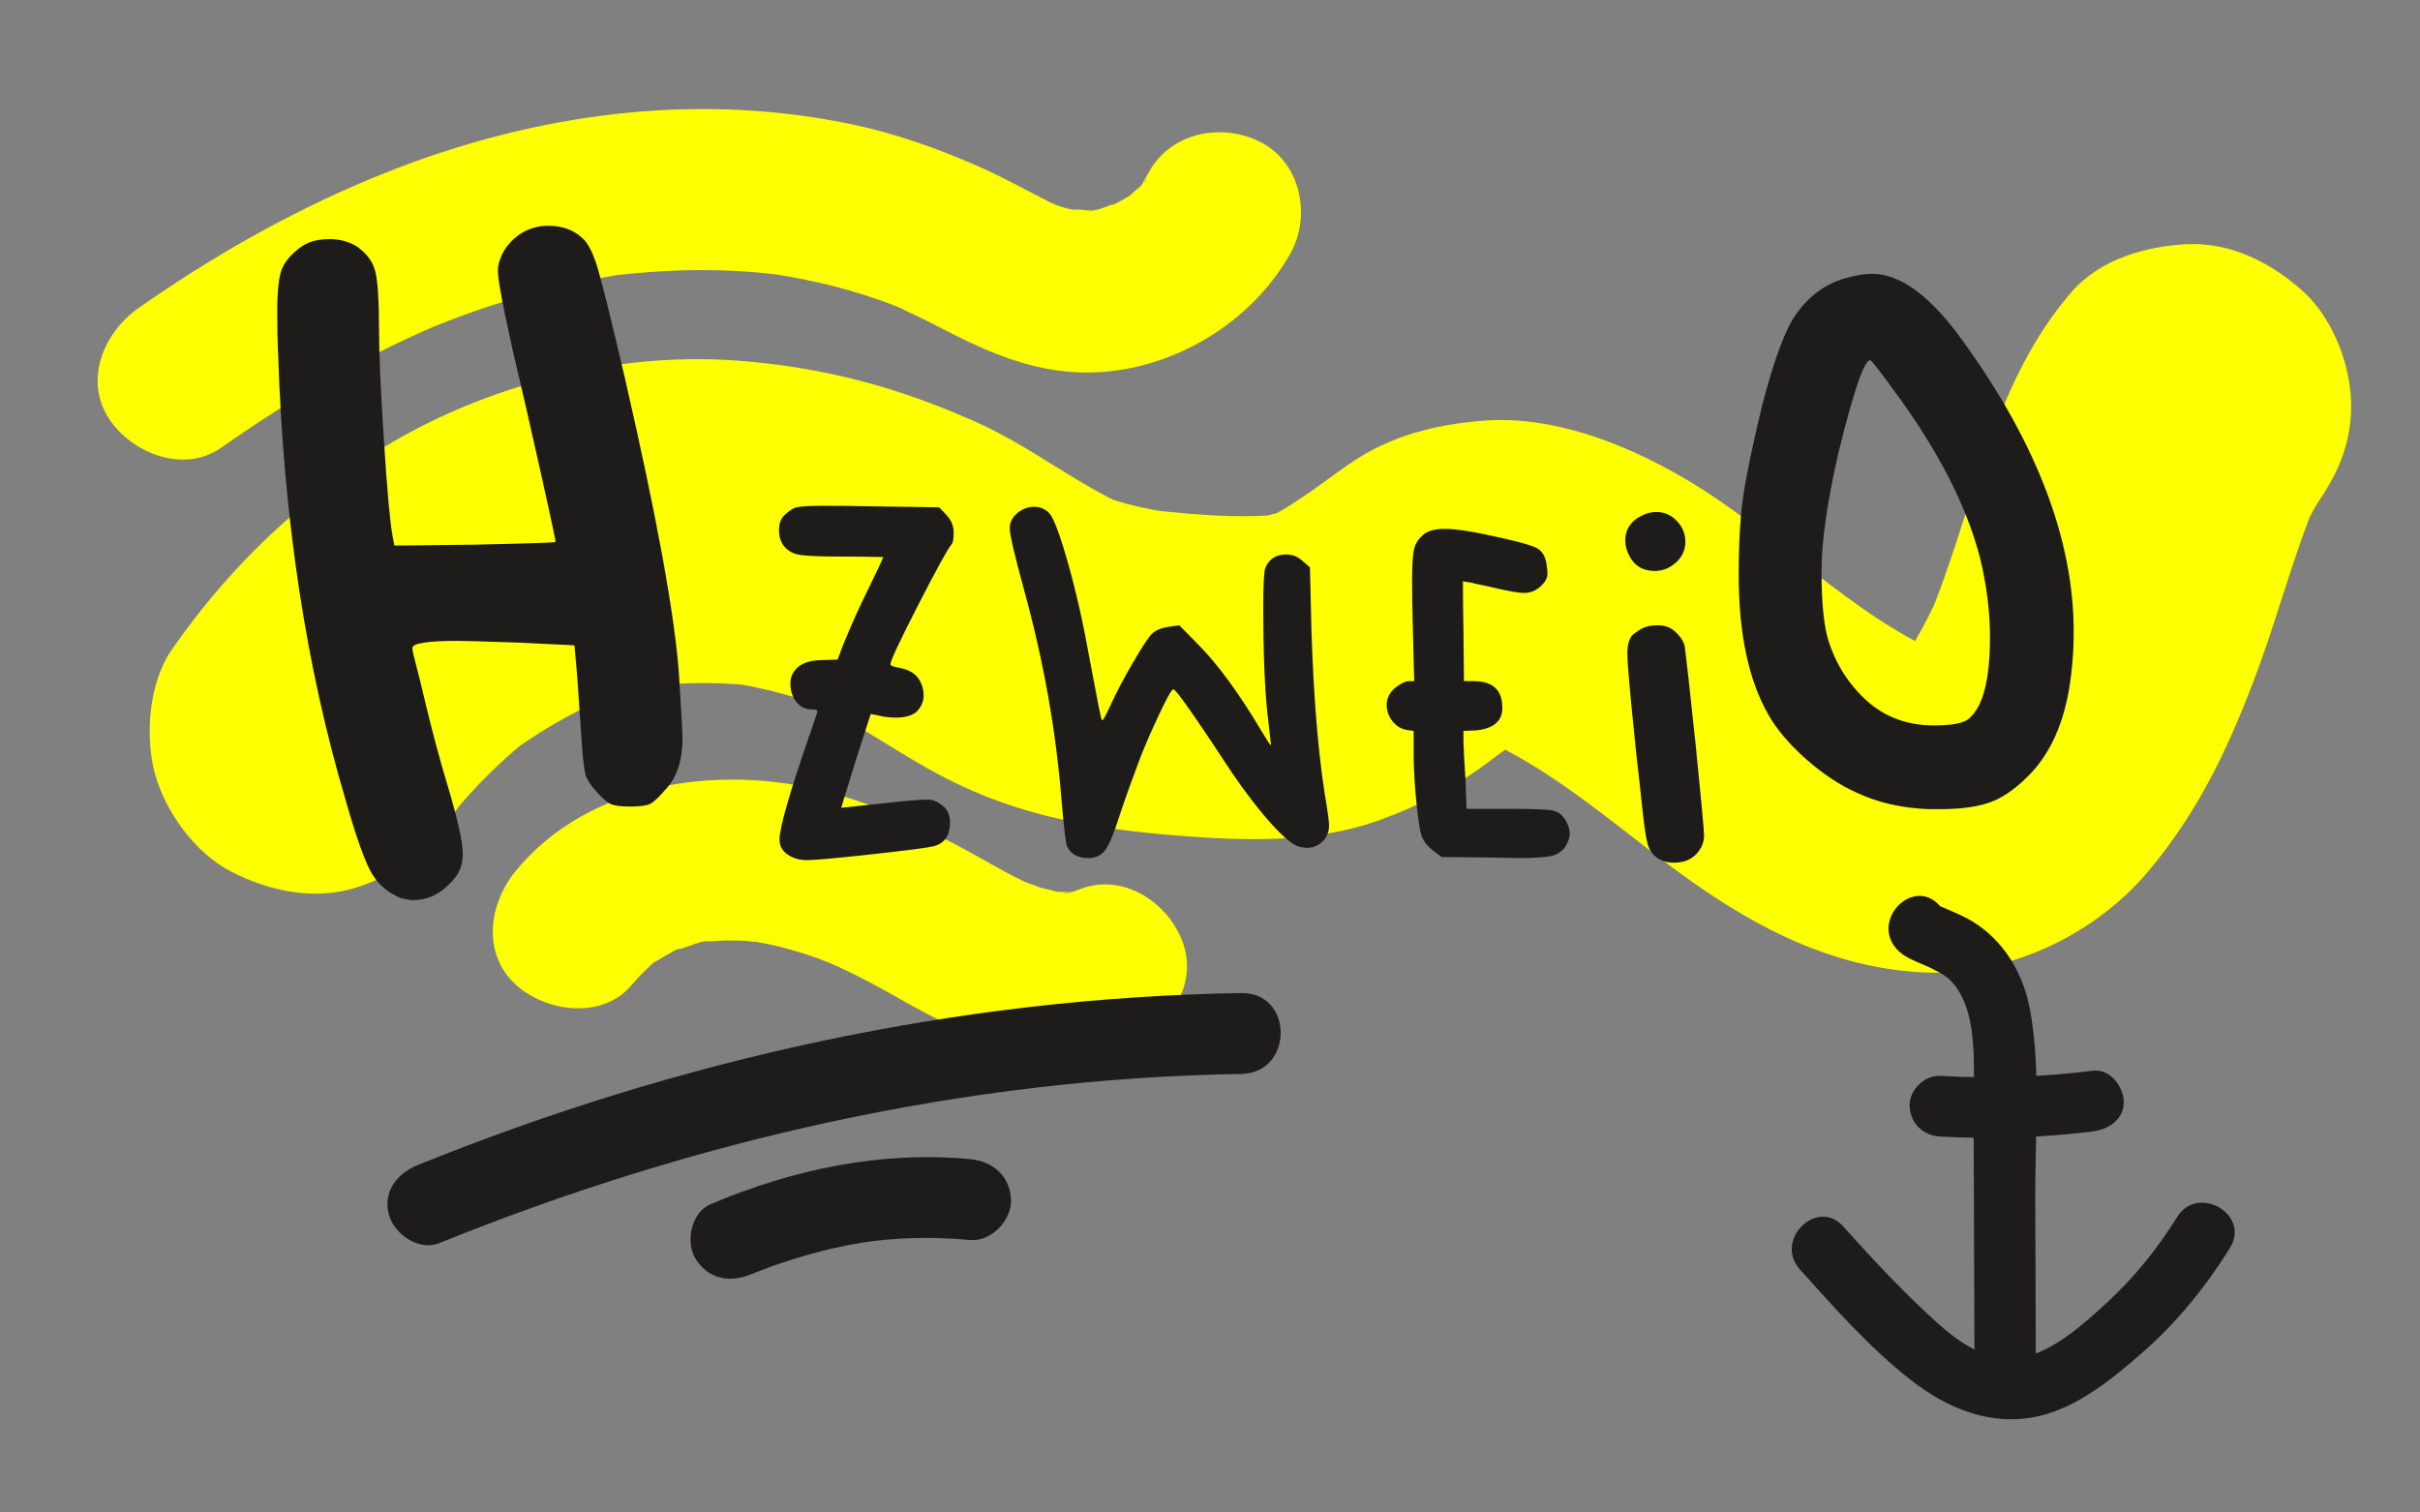
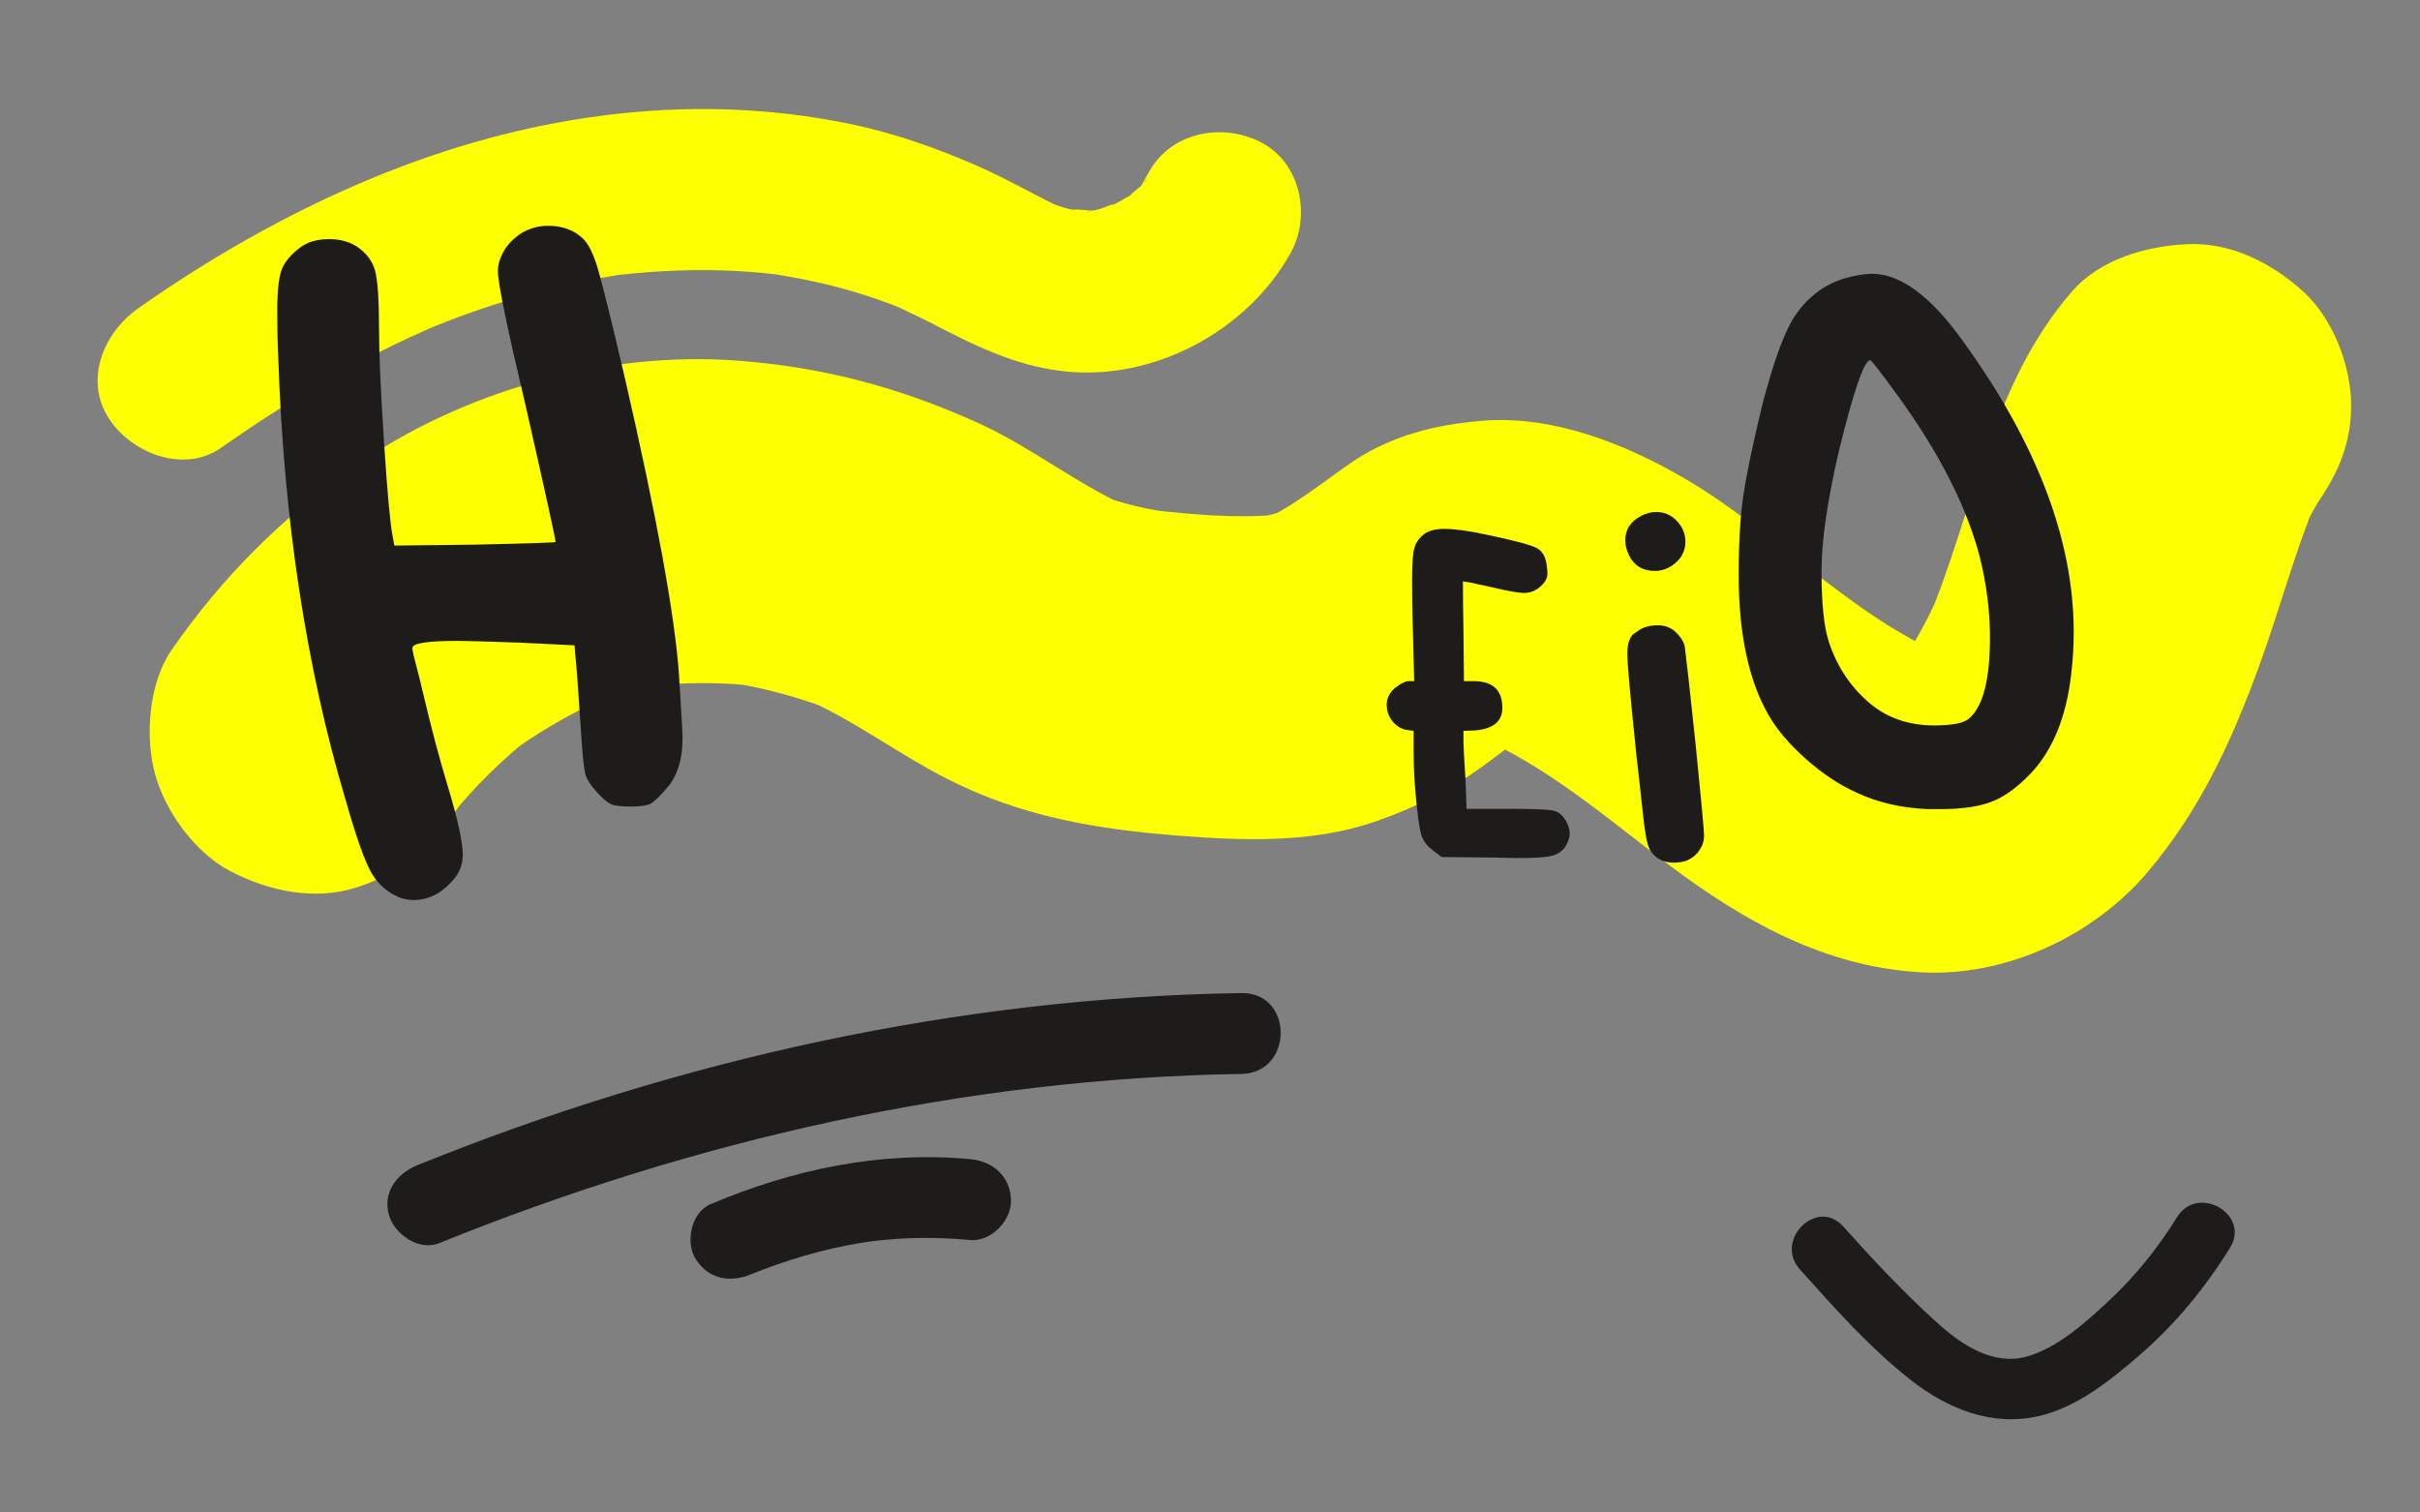
<svg xmlns="http://www.w3.org/2000/svg" xmlns:ns1="http://www.serif.com/" width="100%" height="100%" viewBox="0 0 800 500" version="1.1" xml:space="preserve" style="fill-rule:evenodd;clip-rule:evenodd;stroke-linejoin:round;stroke-miterlimit:2;">
  <rect x="0" y="0" width="800" height="500" fill="#808080" stroke="none" />
  <g id="Ebene-3" ns1:id="Ebene 3" transform="matrix(2.828,0,0,2.828,172.864,8.424)">
    <g transform="matrix(1.912,0,0,1.891,-35.296,10.642)">
      <path d="M0,20.481C3.898,17.716 8.004,15.235 12.367,13.274C12.631,13.156 12.896,13.04 13.16,12.924C12.983,13.002 12.273,13.282 13.165,12.926C13.701,12.712 14.237,12.5 14.778,12.299C15.928,11.874 17.092,11.487 18.269,11.144C19.377,10.82 20.497,10.534 21.626,10.291C22.121,10.184 22.618,10.085 23.116,9.995C23.402,9.943 23.688,9.899 23.974,9.849C25.394,9.6 22.934,9.949 24.368,9.788C26.75,9.52 29.142,9.419 31.536,9.552C32.042,9.58 32.546,9.617 33.051,9.664C33.338,9.691 33.626,9.731 33.914,9.755C32.901,9.67 33.65,9.715 33.873,9.751C35.154,9.959 36.425,10.211 37.68,10.545C38.792,10.842 39.891,11.195 40.966,11.606C41.168,11.683 41.367,11.766 41.569,11.844C42.279,12.119 40.89,11.501 41.566,11.851C42.143,12.15 42.741,12.408 43.316,12.711C45.986,14.114 48.535,15.421 51.571,15.753C57.054,16.353 62.752,13.242 65.393,8.442C66.653,6.15 66.029,2.884 63.599,1.601C61.254,0.362 58.104,0.947 56.758,3.395C56.648,3.594 56.521,3.789 56.415,3.99C55.961,4.845 56.593,3.82 56.595,3.811C56.54,4.121 55.874,4.582 55.65,4.802C55.19,5.255 55.744,4.965 55.862,4.666C55.827,4.757 55.327,5.026 55.292,5.048C55.146,5.139 54.996,5.224 54.845,5.307C54.167,5.679 54.479,5.358 54.952,5.318C54.541,5.354 54.055,5.638 53.644,5.738C53.686,5.728 52.989,5.905 52.972,5.877C52.934,5.818 54.303,5.822 53.279,5.816C52.934,5.814 52.228,5.684 51.912,5.792C51.957,5.777 52.912,5.997 52.393,5.845C52.091,5.756 51.777,5.705 51.474,5.61C51.199,5.524 50.93,5.424 50.661,5.32C51.547,5.663 50.849,5.388 50.671,5.293C50.16,5.022 49.642,4.761 49.13,4.487C48.109,3.94 47.083,3.417 46.02,2.954C43.567,1.884 41.07,1.001 38.447,0.454C28.502,-1.618 18.39,-0.049 9.109,3.867C4.089,5.985 -0.606,8.696 -5.047,11.846C-7.176,13.356 -8.393,16.28 -6.841,18.687C-5.479,20.799 -2.282,22.099 0,20.481" style="fill:rgb(254,255,0);fill-rule:nonzero;" />
    </g>
    <g transform="matrix(1.912,0,0,1.891,12.717,95.783)">
-       <path d="M0,8.657C0.43,8.132 0.902,7.687 1.394,7.223C1.847,6.796 0.43,7.8 1.4,7.249C1.664,7.099 1.915,6.93 2.182,6.786C2.428,6.653 2.723,6.443 3,6.382C1.798,6.647 2.908,6.454 3.18,6.368C3.553,6.251 4.604,5.8 4.977,5.938C4.577,5.79 4.09,6.025 4.935,5.958C5.242,5.934 5.55,5.918 5.858,5.913C6.227,5.907 6.596,5.916 6.964,5.937C7.099,5.945 8.29,6.076 7.594,5.98C6.898,5.884 8.079,6.078 8.21,6.105C8.564,6.178 8.915,6.262 9.264,6.354C10.035,6.556 10.793,6.801 11.541,7.078C11.654,7.121 12.752,7.57 12.158,7.314C11.563,7.058 12.649,7.545 12.759,7.596C13.418,7.907 14.068,8.238 14.71,8.582C16.088,9.322 17.419,10.149 18.824,10.839C22.35,12.57 26.388,13.636 30.244,12.313C32.712,11.465 34.604,8.843 33.736,6.162C32.944,3.715 30.234,1.761 27.585,2.67C27.312,2.763 26.685,3.041 26.388,2.994C26.557,2.965 26.727,2.935 26.896,2.906C26.688,2.918 26.48,2.919 26.272,2.91C26.064,2.908 25.856,2.895 25.648,2.873C26.215,2.954 26.313,2.959 25.942,2.887C25.616,2.774 25.259,2.727 24.927,2.623C24.797,2.582 23.544,2.062 24.479,2.492C24.139,2.336 23.803,2.173 23.47,2.002C22.737,1.626 22.022,1.215 21.305,0.808C18.286,-0.903 15.093,-2.491 11.713,-3.344C5.23,-4.979 -2.619,-3.862 -7.071,1.586C-8.723,3.608 -9.197,6.705 -7.071,8.657C-5.24,10.338 -1.767,10.82 0,8.657" style="fill:rgb(254,255,0);fill-rule:nonzero;" />
-     </g>
+       </g>
    <g transform="matrix(1.912,0,0,1.891,-8.04,44.53)">
-       <path d="M0,25.143C0.378,24.594 0.769,24.057 1.175,23.528C0.654,24.203 0.132,24.878 -0.389,25.552C1.17,23.579 2.937,21.81 4.91,20.25C4.235,20.771 3.561,21.293 2.886,21.814C4.954,20.223 7.186,18.903 9.585,17.875C8.789,18.211 7.993,18.547 7.196,18.884C9.429,17.963 11.734,17.33 14.125,16.985C13.239,17.104 12.353,17.224 11.466,17.342C13.992,17.018 16.516,17.024 19.041,17.351C18.155,17.232 17.269,17.113 16.382,16.994C18.912,17.359 21.355,18.036 23.713,19.025L21.324,18.018C24.405,19.367 27.05,21.417 30.02,22.962C34.598,25.345 39.19,26.131 44.29,26.536C48.324,26.856 52.566,27.006 56.439,25.621C58.729,24.802 60.786,23.765 62.742,22.351C63.889,21.521 64.986,20.547 66.283,19.959C65.487,20.295 64.69,20.631 63.895,20.967C64.409,20.759 64.92,20.62 65.469,20.538C64.583,20.657 63.697,20.776 62.811,20.895C63.448,20.825 64.07,20.838 64.706,20.917L62.047,20.56C62.995,20.706 63.896,20.983 64.785,21.34C63.989,21.004 63.192,20.668 62.396,20.332C66.802,22.191 70.495,25.483 74.267,28.343C78.844,31.814 83.751,34.625 89.622,34.979C94.826,35.293 100.217,32.752 103.536,28.786C106.718,24.983 108.638,20.78 110.324,16.131C111.584,12.655 112.507,9.049 113.924,5.63C113.588,6.426 113.251,7.223 112.916,8.018C113.315,7.072 113.757,6.132 114.376,5.306C113.855,5.98 113.334,6.655 112.813,7.329C112.89,7.231 112.968,7.135 113.05,7.04C114.805,5.005 115.979,2.73 115.979,-0.031C115.979,-2.484 114.89,-5.414 113.05,-7.102C111.145,-8.852 108.643,-10.15 105.979,-10.031C103.442,-9.918 100.628,-9.097 98.908,-7.102C93.932,-1.331 92.896,6.577 90.02,13.426C90.356,12.63 90.692,11.833 91.028,11.038C90.231,12.906 89.313,14.731 88.08,16.353C88.601,15.679 89.122,15.004 89.643,14.33C89.045,15.093 88.387,15.789 87.622,16.386C88.296,15.865 88.971,15.344 89.646,14.823C89.106,15.226 88.538,15.564 87.918,15.83L90.308,14.823C89.733,15.053 89.147,15.21 88.535,15.298C89.42,15.18 90.307,15.06 91.193,14.941C90.528,15.019 89.872,15.013 89.207,14.937C90.093,15.057 90.979,15.176 91.865,15.295C90.85,15.155 89.882,14.864 88.934,14.477C89.73,14.814 90.526,15.15 91.323,15.486C85.327,12.915 80.789,7.735 75.209,4.443C71.594,2.31 67.207,0.55 62.927,0.882C60,1.11 57.201,1.82 54.762,3.533C52.863,4.866 51.095,6.355 48.938,7.266C49.735,6.93 50.531,6.594 51.327,6.258C50.368,6.618 49.409,6.848 48.395,6.993L51.054,6.635C47.875,6.996 44.554,6.647 41.392,6.247C42.278,6.366 43.165,6.484 44.05,6.603C42.419,6.374 40.838,6.023 39.301,5.421C40.097,5.757 40.894,6.093 41.69,6.43C38.266,4.978 35.383,2.549 32.002,1.007C27.234,-1.168 22.608,-2.426 17.361,-2.828C9.204,-3.453 0.375,-0.936 -6.267,3.839C-10.675,7.009 -14.185,10.567 -17.27,15.049C-18.677,17.094 -18.917,20.434 -18.278,22.754C-17.639,25.074 -15.845,27.588 -13.682,28.73C-11.361,29.957 -8.55,30.571 -5.977,29.739C-3.394,28.903 -1.542,27.384 0,25.143" style="fill:rgb(254,255,0);fill-rule:nonzero;" />
+       <path d="M0,25.143C0.378,24.594 0.769,24.057 1.175,23.528C0.654,24.203 0.132,24.878 -0.389,25.552C1.17,23.579 2.937,21.81 4.91,20.25C4.235,20.771 3.561,21.293 2.886,21.814C4.954,20.223 7.186,18.903 9.585,17.875C8.789,18.211 7.993,18.547 7.196,18.884C9.429,17.963 11.734,17.33 14.125,16.985C13.239,17.104 12.353,17.224 11.466,17.342C13.992,17.018 16.516,17.024 19.041,17.351C18.155,17.232 17.269,17.113 16.382,16.994C18.912,17.359 21.355,18.036 23.713,19.025L21.324,18.018C24.405,19.367 27.05,21.417 30.02,22.962C34.598,25.345 39.19,26.131 44.29,26.536C48.324,26.856 52.566,27.006 56.439,25.621C58.729,24.802 60.786,23.765 62.742,22.351C63.889,21.521 64.986,20.547 66.283,19.959C65.487,20.295 64.69,20.631 63.895,20.967C64.409,20.759 64.92,20.62 65.469,20.538C64.583,20.657 63.697,20.776 62.811,20.895C63.448,20.825 64.07,20.838 64.706,20.917C62.995,20.706 63.896,20.983 64.785,21.34C63.989,21.004 63.192,20.668 62.396,20.332C66.802,22.191 70.495,25.483 74.267,28.343C78.844,31.814 83.751,34.625 89.622,34.979C94.826,35.293 100.217,32.752 103.536,28.786C106.718,24.983 108.638,20.78 110.324,16.131C111.584,12.655 112.507,9.049 113.924,5.63C113.588,6.426 113.251,7.223 112.916,8.018C113.315,7.072 113.757,6.132 114.376,5.306C113.855,5.98 113.334,6.655 112.813,7.329C112.89,7.231 112.968,7.135 113.05,7.04C114.805,5.005 115.979,2.73 115.979,-0.031C115.979,-2.484 114.89,-5.414 113.05,-7.102C111.145,-8.852 108.643,-10.15 105.979,-10.031C103.442,-9.918 100.628,-9.097 98.908,-7.102C93.932,-1.331 92.896,6.577 90.02,13.426C90.356,12.63 90.692,11.833 91.028,11.038C90.231,12.906 89.313,14.731 88.08,16.353C88.601,15.679 89.122,15.004 89.643,14.33C89.045,15.093 88.387,15.789 87.622,16.386C88.296,15.865 88.971,15.344 89.646,14.823C89.106,15.226 88.538,15.564 87.918,15.83L90.308,14.823C89.733,15.053 89.147,15.21 88.535,15.298C89.42,15.18 90.307,15.06 91.193,14.941C90.528,15.019 89.872,15.013 89.207,14.937C90.093,15.057 90.979,15.176 91.865,15.295C90.85,15.155 89.882,14.864 88.934,14.477C89.73,14.814 90.526,15.15 91.323,15.486C85.327,12.915 80.789,7.735 75.209,4.443C71.594,2.31 67.207,0.55 62.927,0.882C60,1.11 57.201,1.82 54.762,3.533C52.863,4.866 51.095,6.355 48.938,7.266C49.735,6.93 50.531,6.594 51.327,6.258C50.368,6.618 49.409,6.848 48.395,6.993L51.054,6.635C47.875,6.996 44.554,6.647 41.392,6.247C42.278,6.366 43.165,6.484 44.05,6.603C42.419,6.374 40.838,6.023 39.301,5.421C40.097,5.757 40.894,6.093 41.69,6.43C38.266,4.978 35.383,2.549 32.002,1.007C27.234,-1.168 22.608,-2.426 17.361,-2.828C9.204,-3.453 0.375,-0.936 -6.267,3.839C-10.675,7.009 -14.185,10.567 -17.27,15.049C-18.677,17.094 -18.917,20.434 -18.278,22.754C-17.639,25.074 -15.845,27.588 -13.682,28.73C-11.361,29.957 -8.55,30.571 -5.977,29.739C-3.394,28.903 -1.542,27.384 0,25.143" style="fill:rgb(254,255,0);fill-rule:nonzero;" />
    </g>
    <g transform="matrix(1.912,0,0,1.891,-0.289,101.3)">
      <path d="M0,-40.692C0.513,-41.024 1.082,-41.188 1.705,-41.188C2.588,-41.188 3.303,-40.912 3.854,-40.363C4.183,-40.031 4.488,-39.388 4.761,-38.434C5.037,-37.479 5.579,-35.259 6.386,-31.773C8.333,-23.218 9.433,-17.126 9.69,-13.492C9.836,-11.142 9.91,-9.82 9.91,-9.526C9.91,-8.13 9.561,-7.066 8.864,-6.334C8.46,-5.856 8.149,-5.563 7.929,-5.451C7.708,-5.341 7.304,-5.287 6.717,-5.287C6.166,-5.287 5.781,-5.332 5.561,-5.424C5.339,-5.516 5.046,-5.762 4.681,-6.168C4.313,-6.571 4.083,-6.921 3.991,-7.214C3.898,-7.507 3.816,-8.204 3.744,-9.307C3.67,-10.333 3.578,-11.693 3.468,-13.38L3.303,-15.253L-0.056,-15.419C-2.113,-15.49 -3.361,-15.528 -3.8,-15.528C-5.673,-15.528 -6.607,-15.381 -6.607,-15.088C-6.607,-15.013 -6.581,-14.859 -6.527,-14.619C-6.471,-14.381 -6.388,-14.05 -6.278,-13.629C-6.168,-13.205 -6.076,-12.831 -6.002,-12.5C-5.451,-10.149 -4.938,-8.187 -4.461,-6.609C-3.838,-4.516 -3.524,-3.085 -3.524,-2.314C-3.524,-1.653 -3.764,-1.084 -4.241,-0.607C-4.902,0.128 -5.673,0.496 -6.554,0.496C-6.737,0.496 -6.975,0.457 -7.268,0.386C-8.039,0.09 -8.637,-0.405 -9.059,-1.102C-9.482,-1.798 -10.022,-3.322 -10.683,-5.672C-13.105,-13.895 -14.483,-23.072 -14.812,-33.204C-14.85,-33.937 -14.868,-34.838 -14.868,-35.902C-14.868,-37.15 -14.776,-38.012 -14.593,-38.49C-14.409,-38.967 -14.023,-39.426 -13.437,-39.865C-12.995,-40.197 -12.408,-40.363 -11.673,-40.363C-11.05,-40.363 -10.499,-40.215 -10.022,-39.921C-9.435,-39.518 -9.059,-39.021 -8.893,-38.434C-8.729,-37.847 -8.646,-36.637 -8.646,-34.799C-8.646,-33.294 -8.545,-30.982 -8.344,-27.863C-8.142,-24.742 -7.967,-22.797 -7.819,-22.026L-7.709,-21.419L-2.81,-21.475C0.495,-21.549 2.146,-21.603 2.146,-21.641C2.146,-21.825 1.542,-24.614 0.33,-30.009C-0.809,-34.856 -1.378,-37.645 -1.378,-38.38C-1.378,-38.673 -1.322,-38.949 -1.212,-39.207C-0.993,-39.792 -0.589,-40.289 0,-40.692" style="fill:rgb(30,28,26);fill-rule:nonzero;" />
    </g>
    <g transform="matrix(1.912,0,0,1.891,31.628,97.266)">
-       <path d="M0,-21.586C0.191,-21.692 0.771,-21.745 1.744,-21.745C2.8,-21.745 3.773,-21.734 4.66,-21.714L8.908,-21.651L9.351,-21.175C9.646,-20.857 9.795,-20.498 9.795,-20.097C9.795,-19.695 9.752,-19.452 9.668,-19.368C9.435,-19.093 8.754,-17.84 7.624,-15.612C6.493,-13.382 5.928,-12.162 5.928,-11.95C5.928,-11.866 6.107,-11.792 6.467,-11.728C7.206,-11.602 7.67,-11.232 7.861,-10.619C7.925,-10.429 7.957,-10.228 7.957,-10.017C7.957,-9.636 7.809,-9.298 7.513,-9.003C7.237,-8.77 6.815,-8.653 6.245,-8.653C5.885,-8.653 5.536,-8.696 5.199,-8.781L4.723,-8.875L3.804,-5.991L2.917,-3.075C5.77,-3.392 7.302,-3.551 7.513,-3.551C7.724,-3.571 7.967,-3.582 8.242,-3.582C8.517,-3.582 8.812,-3.455 9.129,-3.201C9.425,-2.948 9.573,-2.609 9.573,-2.188C9.573,-1.363 9.235,-0.867 8.559,-0.698C8.242,-0.614 6.995,-0.449 4.819,-0.206C2.642,0.036 1.311,0.159 0.824,0.159C0.359,0.159 -0.037,0.041 -0.365,-0.191C-0.692,-0.423 -0.855,-0.729 -0.855,-1.109C-0.855,-1.85 -0.222,-4.068 1.046,-7.766C1.321,-8.547 1.459,-8.971 1.459,-9.034C1.459,-9.119 1.331,-9.162 1.078,-9.162C0.719,-9.162 0.417,-9.314 0.174,-9.621C-0.068,-9.926 -0.189,-10.312 -0.189,-10.777C-0.189,-11.136 -0.053,-11.454 0.222,-11.728C0.539,-12.025 1.015,-12.182 1.648,-12.204L2.694,-12.236L3.075,-13.25C3.561,-14.433 4.025,-15.479 4.469,-16.388C5.145,-17.783 5.484,-18.513 5.484,-18.576C4.723,-18.596 3.867,-18.607 2.917,-18.607C1.542,-18.607 0.661,-18.649 0.27,-18.734C-0.121,-18.818 -0.433,-19.03 -0.666,-19.368C-0.814,-19.622 -0.887,-19.907 -0.887,-20.224C-0.887,-20.583 -0.804,-20.868 -0.633,-21.079C-0.486,-21.248 -0.274,-21.417 0,-21.586" style="fill:rgb(30,28,26);fill-rule:nonzero;" />
-     </g>
+       </g>
    <g transform="matrix(1.912,0,0,1.891,56.906,94.808)">
-       <path d="M0,-19.051C0,-19.409 0.152,-19.721 0.459,-19.986C0.765,-20.251 1.109,-20.382 1.49,-20.382C1.848,-20.382 2.155,-20.256 2.408,-20.002C2.683,-19.706 3.068,-18.671 3.565,-16.896C4.062,-15.121 4.5,-13.155 4.88,-11C5.324,-8.591 5.568,-7.343 5.61,-7.259C5.61,-7.217 5.631,-7.197 5.674,-7.197C5.715,-7.197 5.874,-7.492 6.148,-8.084C6.486,-8.843 6.941,-9.72 7.512,-10.714C8.083,-11.707 8.474,-12.309 8.686,-12.521C8.917,-12.753 9.266,-12.901 9.731,-12.965L10.365,-13.06L11.506,-11.887C12.731,-10.64 14.03,-8.843 15.405,-6.499C15.743,-5.928 15.933,-5.642 15.976,-5.642C15.933,-6.065 15.88,-6.541 15.817,-7.069C15.605,-8.717 15.5,-11.094 15.5,-14.201C15.5,-15.553 15.542,-16.357 15.627,-16.611C15.859,-17.159 16.281,-17.435 16.895,-17.435C17.275,-17.435 17.602,-17.307 17.878,-17.054L18.353,-16.642L18.448,-12.712C18.574,-8.738 18.839,-5.42 19.24,-2.758C19.431,-1.616 19.525,-0.93 19.525,-0.697C19.525,-0.296 19.394,0.037 19.129,0.302C18.865,0.564 18.543,0.698 18.163,0.698C18.078,0.698 17.929,0.676 17.719,0.634C17.317,0.529 16.736,0.047 15.976,-0.808C15.214,-1.664 14.422,-2.705 13.598,-3.93C11.358,-7.376 10.164,-9.097 10.017,-9.097C9.995,-9.097 9.984,-9.093 9.984,-9.082C9.984,-9.071 9.974,-9.067 9.953,-9.067C9.846,-9.002 9.556,-8.458 9.082,-7.434C8.605,-6.408 8.22,-5.506 7.924,-4.724C7.459,-3.476 7.068,-2.367 6.75,-1.395C6.392,-0.253 6.09,0.486 5.848,0.824C5.604,1.162 5.261,1.331 4.817,1.331C4.184,1.331 3.75,1.098 3.519,0.634C3.433,0.486 3.317,-0.465 3.169,-2.219C2.831,-6.509 2.08,-10.799 0.918,-15.089C0.306,-17.35 0,-18.671 0,-19.051" style="fill:rgb(30,28,26);fill-rule:nonzero;" />
-     </g>
+       </g>
    <g transform="matrix(1.912,0,0,1.891,105.217,96.606)">
      <path d="M0,-19.589C0.273,-19.843 0.717,-19.969 1.331,-19.969C1.922,-19.969 2.758,-19.853 3.834,-19.621C5.546,-19.261 6.587,-18.981 6.958,-18.781C7.326,-18.58 7.533,-18.184 7.575,-17.592C7.596,-17.486 7.607,-17.35 7.607,-17.181C7.607,-16.947 7.491,-16.715 7.258,-16.483C6.942,-16.166 6.582,-16.007 6.181,-16.007C5.864,-16.007 5.208,-16.123 4.215,-16.357C4.067,-16.398 3.882,-16.441 3.661,-16.483C3.439,-16.526 3.27,-16.562 3.154,-16.594C3.038,-16.626 2.917,-16.652 2.789,-16.672C2.662,-16.694 2.577,-16.705 2.536,-16.705L2.44,-16.737C2.44,-15.785 2.451,-14.75 2.473,-13.63L2.503,-10.555L3.106,-10.555C4.268,-10.555 4.85,-10.006 4.85,-8.906C4.85,-8.083 4.311,-7.618 3.232,-7.512L2.473,-7.48L2.473,-6.815C2.473,-6.54 2.514,-5.748 2.599,-4.438L2.662,-2.663L5.324,-2.663C6.761,-2.663 7.644,-2.625 7.971,-2.552C8.299,-2.477 8.568,-2.239 8.78,-1.839C8.906,-1.584 8.971,-1.352 8.971,-1.141C8.971,-0.908 8.886,-0.644 8.717,-0.349C8.527,-0.053 8.251,0.143 7.893,0.238C7.533,0.333 6.825,0.38 5.768,0.38C5.642,0.38 5.41,0.375 5.072,0.365C4.732,0.354 4.458,0.349 4.248,0.349L1.14,0.317L0.603,-0.095C0.263,-0.349 0.031,-0.654 -0.095,-1.014C-0.201,-1.352 -0.307,-2.06 -0.413,-3.139C-0.519,-4.215 -0.571,-5.188 -0.571,-6.055L-0.571,-7.48L-1.015,-7.545C-1.353,-7.608 -1.638,-7.787 -1.87,-8.083C-2.104,-8.379 -2.22,-8.717 -2.22,-9.097C-2.22,-9.478 -2.061,-9.816 -1.744,-10.111C-1.363,-10.408 -1.078,-10.555 -0.889,-10.555L-0.539,-10.555L-0.634,-14.328C-0.655,-15.026 -0.667,-15.86 -0.667,-16.831C-0.667,-17.783 -0.624,-18.422 -0.539,-18.749C-0.455,-19.077 -0.276,-19.357 0,-19.589" style="fill:rgb(30,28,26);fill-rule:nonzero;" />
    </g>
    <g transform="matrix(1.912,0,0,1.891,130.433,84.022)">
      <path d="M0,-7.037C0.296,-7.248 0.687,-7.354 1.173,-7.354C1.638,-7.354 2.019,-7.196 2.313,-6.878C2.61,-6.583 2.779,-6.287 2.822,-5.991C2.926,-5.187 3.148,-3.16 3.487,0.094C3.825,3.497 3.994,5.346 3.994,5.642C3.994,5.853 3.952,6.065 3.868,6.276C3.529,6.973 2.958,7.322 2.156,7.322C1.479,7.322 0.982,7.046 0.666,6.498L0.666,6.466C0.518,6.234 0.38,5.505 0.254,4.278C0.211,3.92 0.138,3.233 0.032,2.218C-0.094,1.14 -0.19,0.253 -0.253,-0.445C-0.55,-3.339 -0.697,-5.051 -0.697,-5.579C-0.697,-5.897 -0.666,-6.15 -0.603,-6.341C-0.538,-6.53 -0.47,-6.662 -0.396,-6.737C-0.323,-6.81 -0.19,-6.911 0,-7.037M0.191,-14.138C0.486,-14.286 0.781,-14.359 1.078,-14.359C1.564,-14.359 1.981,-14.175 2.331,-13.805C2.679,-13.434 2.853,-13.008 2.853,-12.521C2.853,-11.887 2.558,-11.38 1.965,-10.999C1.669,-10.81 1.342,-10.714 0.982,-10.714C0.264,-10.714 -0.253,-11.02 -0.57,-11.634C-0.739,-11.972 -0.824,-12.289 -0.824,-12.584C-0.824,-13.282 -0.486,-13.8 0.191,-14.138" style="fill:rgb(30,28,26);fill-rule:nonzero;" />
    </g>
    <g transform="matrix(1.912,0,0,1.891,160.646,77.446)">
      <path d="M0,-18.117C-1.026,-19.549 -1.578,-20.263 -1.651,-20.263C-2.019,-20.263 -2.662,-18.372 -3.579,-14.593C-4.275,-11.545 -4.625,-9.087 -4.625,-7.214C-4.625,-5.231 -4.479,-3.782 -4.183,-2.863C-3.708,-1.396 -2.917,-0.165 -1.817,0.825C-0.715,1.815 0.643,2.313 2.258,2.313C3.396,2.313 4.111,2.165 4.407,1.871C5.25,1.138 5.673,-0.533 5.673,-3.138C5.673,-4.718 5.471,-6.352 5.065,-8.041C4.259,-11.198 2.57,-14.556 0,-18.117M-3.193,-25.329C-2.532,-25.513 -1.981,-25.605 -1.542,-25.605C0.222,-25.605 2.092,-24.191 4.075,-21.366C8.554,-15.088 10.792,-9.123 10.792,-3.471C10.792,-2.552 10.739,-1.653 10.629,-0.773C10.333,1.761 9.544,3.744 8.261,5.176C7.452,6.056 6.654,6.661 5.866,6.993C5.075,7.322 4.001,7.488 2.644,7.488L1.873,7.488C0.257,7.414 -1.174,7.083 -2.422,6.496C-3.486,6.021 -4.533,5.321 -5.561,4.405C-6.59,3.487 -7.36,2.568 -7.874,1.652C-9.085,-0.477 -9.69,-3.361 -9.69,-6.995C-9.69,-8.939 -9.599,-10.555 -9.415,-11.839C-9.231,-13.125 -8.846,-14.996 -8.259,-17.456C-7.524,-20.319 -6.827,-22.21 -6.166,-23.127C-5.396,-24.229 -4.405,-24.964 -3.193,-25.329" style="fill:rgb(30,28,26);fill-rule:nonzero;" />
    </g>
    <g transform="matrix(1.912,0,0,1.891,149.266,153.823)">
      <path d="M0,-4.452C2.097,-2.084 4.272,0.391 6.754,2.365C8.999,4.152 11.713,5.289 14.606,4.62C16.979,4.071 19.069,2.344 20.855,0.775C22.999,-1.111 24.813,-3.358 26.302,-5.79C27.565,-7.854 24.323,-9.741 23.064,-7.683C21.863,-5.722 20.442,-3.949 18.758,-2.38C17.388,-1.103 15.721,0.417 13.877,0.937C11.834,1.513 9.924,0.233 8.473,-1.082C6.409,-2.952 4.497,-5.02 2.652,-7.104C1.049,-8.914 -1.595,-6.254 0,-4.452" style="fill:rgb(30,28,26);fill-rule:nonzero;" />
    </g>
    <g transform="matrix(1.912,0,0,1.891,-9.784,113.979)">
      <path d="M0,14.997C15.592,8.62 32.158,4.81 49.031,4.538C52.246,4.486 52.255,-0.514 49.031,-0.462C31.731,-0.183 14.661,3.635 -1.329,10.176C-2.578,10.686 -3.464,11.838 -3.075,13.251C-2.75,14.434 -1.257,15.511 0,14.997" style="fill:rgb(30,28,26);fill-rule:nonzero;" />
    </g>
    <g transform="matrix(1.912,0,0,1.891,26.768,132.586)">
      <path d="M0,7.064C-0.165,7.133 -0.105,7.108 0.181,6.991C0.354,6.921 0.527,6.853 0.701,6.786C0.96,6.687 1.22,6.59 1.481,6.497C2.084,6.283 2.694,6.086 3.309,5.908C4.427,5.585 5.563,5.323 6.712,5.131C7.457,5.007 8.58,4.89 9.707,4.85C10.92,4.807 12.131,4.851 13.339,4.965C14.645,5.089 15.896,3.727 15.839,2.465C15.773,1.005 14.738,0.098 13.339,-0.035C7.869,-0.553 2.493,0.601 -2.523,2.747C-3.73,3.263 -4.089,5.13 -3.42,6.168C-2.612,7.421 -1.292,7.617 0,7.064" style="fill:rgb(30,28,26);fill-rule:nonzero;" />
    </g>
    <g transform="matrix(1.912,0,0,1.891,176.863,104.022)">
-       <path d="M0,29.298C-0.015,25.314 -0.027,21.329 -0.041,17.345C-0.054,13.607 0.305,9.645 -0.341,5.95C-0.71,3.837 -1.728,1.901 -3.487,0.637C-3.985,0.28 -4.518,0.014 -5.079,-0.229C-5.2,-0.281 -5.869,-0.573 -5.59,-0.445C-5.299,-0.311 -5.672,-0.501 -5.727,-0.511C-5.816,-0.526 -5.902,-0.61 -5.982,-0.649C-6.115,-0.712 -5.623,-0.293 -5.879,-0.589C-7.461,-2.417 -10.104,0.245 -8.53,2.063C-8.203,2.441 -7.761,2.664 -7.315,2.864C-7.112,2.955 -6.905,3.036 -6.701,3.124C-7.171,2.922 -6.768,3.092 -6.663,3.143C-6.392,3.275 -6.125,3.405 -5.862,3.553C-5.422,3.801 -5.107,4.088 -4.813,4.528C-4.285,5.317 -4.039,6.274 -3.918,7.206C-3.709,8.819 -3.818,10.492 -3.812,12.115C-3.803,14.025 -3.796,15.934 -3.79,17.843C-3.776,21.661 -3.764,25.48 -3.75,29.298C-3.741,31.711 0.009,31.715 0,29.298" style="fill:rgb(30,28,26);fill-rule:nonzero;" />
-     </g>
+       </g>
    <g transform="matrix(1.912,0,0,1.891,165.681,122.271)">
-       <path d="M0,4.024C3.117,4.201 6.242,4.095 9.34,3.705C10.309,3.583 11.264,2.93 11.215,1.83C11.174,0.919 10.382,-0.177 9.34,-0.045C6.242,0.345 3.117,0.451 0,0.274C-0.981,0.218 -1.918,1.176 -1.875,2.149C-1.828,3.212 -1.051,3.964 0,4.024" style="fill:rgb(30,28,26);fill-rule:nonzero;" />
-     </g>
+       </g>
  </g>
</svg>